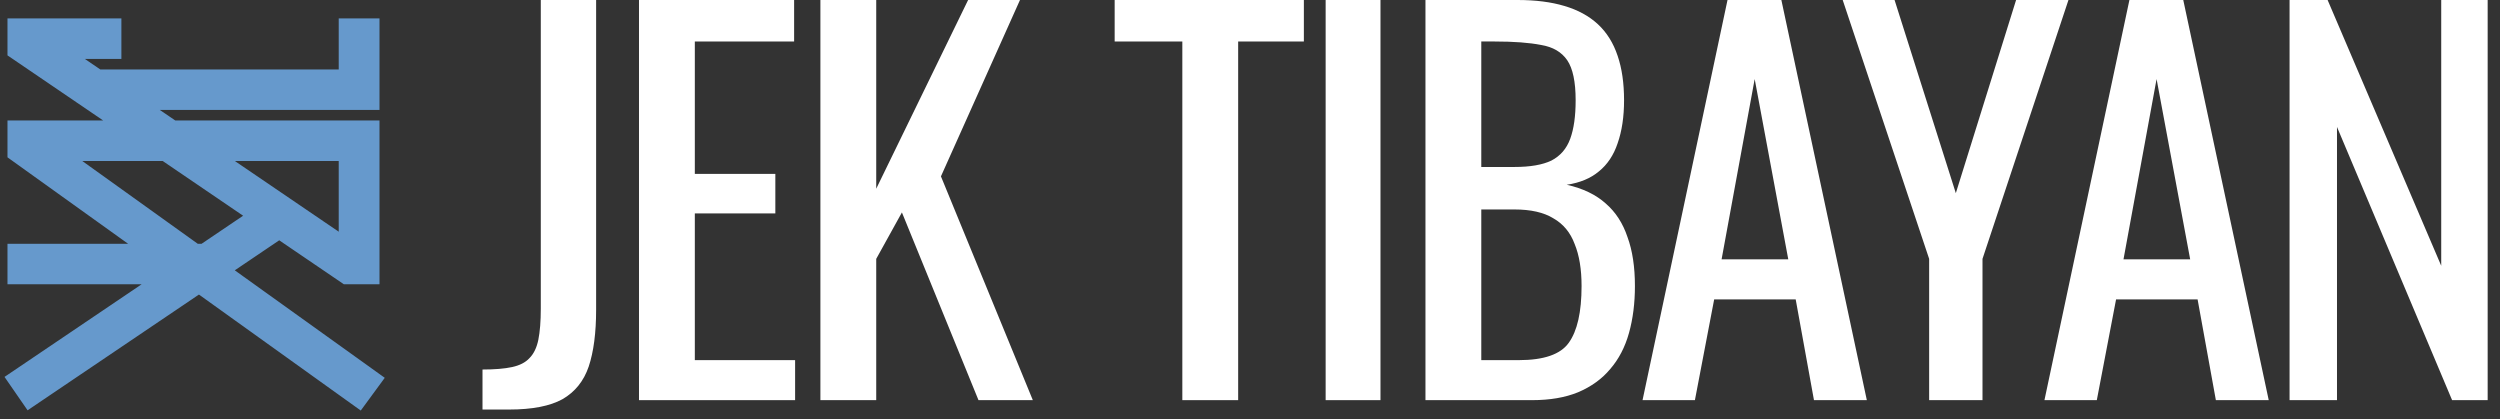
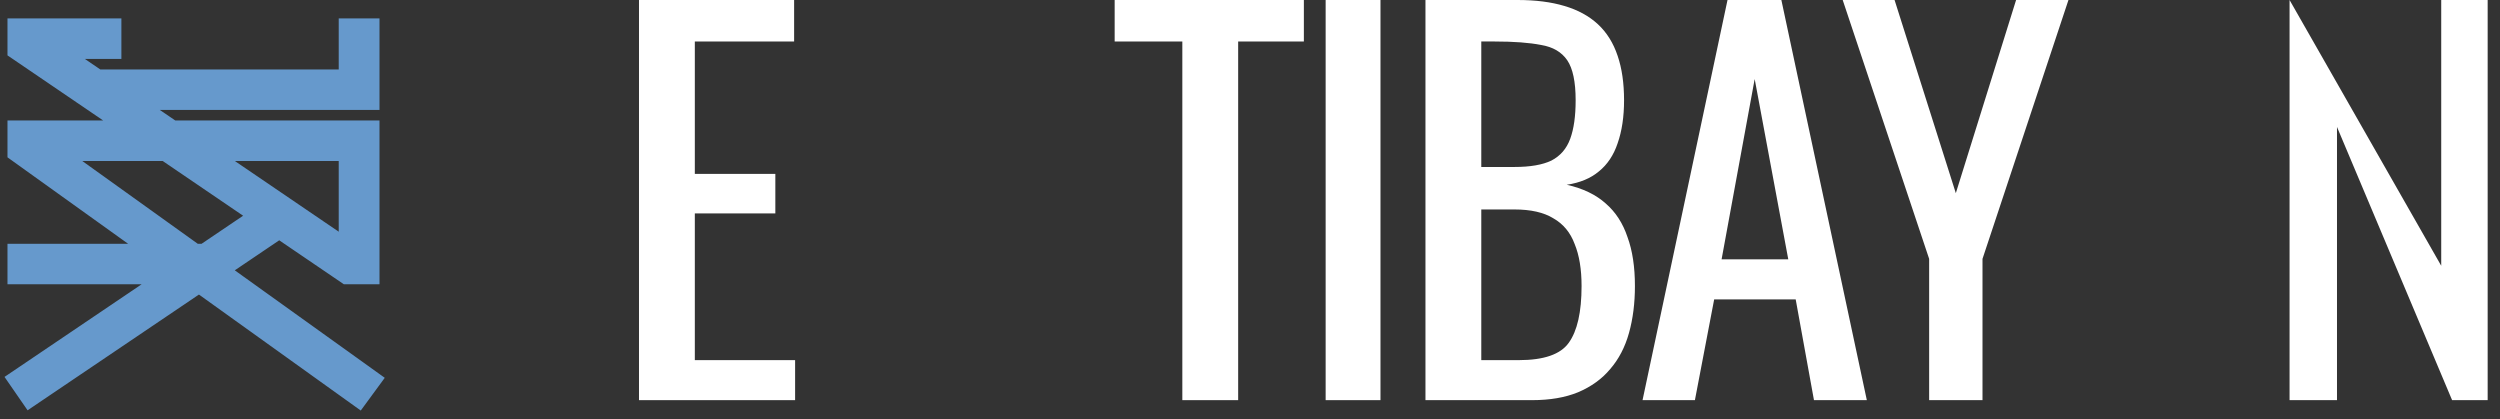
<svg xmlns="http://www.w3.org/2000/svg" width="167" height="28" viewBox="0 0 167 28" fill="none">
  <rect x="0" y="0" width="167" height="28" fill="#333333" stroke="none" />
-   <path d="M152.943 26.73V0H155.484L163.074 17.754V0H166.176V26.73H163.8L156.111 8.481V26.73H152.943Z" fill="white" />
-   <path d="M136.569 26.73L142.245 0H145.842L151.551 26.73H148.02L146.799 19.998H141.354L140.067 26.73H136.569ZM141.849 17.325H146.304L144.06 5.28L141.849 17.325Z" fill="white" />
+   <path d="M152.943 26.73V0L163.074 17.754V0H166.176V26.73H163.8L156.111 8.481V26.73H152.943Z" fill="white" />
  <path d="M128.867 26.73V17.292L123.092 0H126.557L130.649 12.903L134.675 0H138.173L132.431 17.292V26.73H128.867Z" fill="white" />
  <path d="M109.722 26.73L115.398 0H118.995L124.704 26.73H121.173L119.952 19.998H114.507L113.22 26.73H109.722ZM115.002 17.325H119.457L117.213 5.28L115.002 17.325Z" fill="white" />
  <path d="M95.221 26.73V0H101.359C102.569 0 103.614 0.132 104.494 0.396C105.396 0.66 106.144 1.067 106.738 1.617C107.332 2.167 107.772 2.871 108.058 3.729C108.344 4.565 108.487 5.555 108.487 6.699C108.487 7.799 108.344 8.756 108.058 9.57C107.794 10.362 107.376 10.989 106.804 11.451C106.254 11.913 105.539 12.21 104.659 12.342C105.737 12.584 106.606 13.002 107.266 13.596C107.926 14.168 108.41 14.916 108.718 15.84C109.048 16.742 109.213 17.831 109.213 19.107C109.213 20.251 109.081 21.296 108.817 22.242C108.553 23.188 108.135 23.991 107.563 24.651C107.013 25.311 106.298 25.828 105.418 26.202C104.56 26.554 103.537 26.73 102.349 26.73H95.221ZM98.95 24.057H101.458C103.13 24.057 104.241 23.672 104.791 22.902C105.363 22.11 105.649 20.845 105.649 19.107C105.649 17.985 105.495 17.05 105.187 16.302C104.901 15.532 104.428 14.96 103.768 14.586C103.13 14.19 102.261 13.992 101.161 13.992H98.95V24.057ZM98.95 11.154H101.161C102.217 11.154 103.042 11.011 103.636 10.725C104.23 10.417 104.648 9.933 104.89 9.273C105.132 8.613 105.253 7.755 105.253 6.699C105.253 5.467 105.066 4.576 104.692 4.026C104.318 3.476 103.735 3.135 102.943 3.003C102.151 2.849 101.117 2.772 99.841 2.772H98.95V11.154Z" fill="white" />
  <path d="M88.553 26.73V0H92.216V26.73H88.553Z" fill="white" />
  <path d="M78.98 26.73V2.772H74.459V0H87.098V2.772H82.709V26.73H78.98Z" fill="white" />
-   <path d="M54.803 26.73V0H58.532V12.606L64.67 0H68.135L62.855 11.781L68.993 26.73H65.363L60.248 14.19L58.532 17.292V26.73H54.803Z" fill="white" />
  <path d="M42.685 26.73V0H53.047V2.772H46.414V11.616H51.793V14.256H46.414V24.057H53.113V26.73H42.685Z" fill="white" />
-   <path d="M32.231 27.357V24.684C33.045 24.684 33.705 24.629 34.211 24.519C34.717 24.409 35.102 24.211 35.366 23.925C35.652 23.639 35.85 23.232 35.96 22.704C36.07 22.154 36.125 21.461 36.125 20.625V0H39.821V20.691C39.821 22.231 39.656 23.496 39.326 24.486C38.996 25.454 38.413 26.18 37.577 26.664C36.741 27.126 35.553 27.357 34.013 27.357H32.231Z" fill="white" />
  <path d="M7.609 3.435H4.041L6.546 5.139H23.126V1.73H24.85V6.844H9.051L11.555 8.548H24.85V18.491H23.126L18.653 15.448L14.809 18.045L25 25.35L23.988 26.73L13.297 19.067L1.973 26.717L1 25.309L11.092 18.491H1V16.787H10.116L1 10.253V8.548H8.515L1 3.435V1.73H7.609V3.435ZM13.053 16.787H13.069V16.798L13.326 16.982L17.131 14.412L11.019 10.253H3.937L13.053 16.787ZM23.126 16.422V10.253H14.06L23.126 16.422Z" fill="#6699CC" stroke="#6699CC" />
</svg>